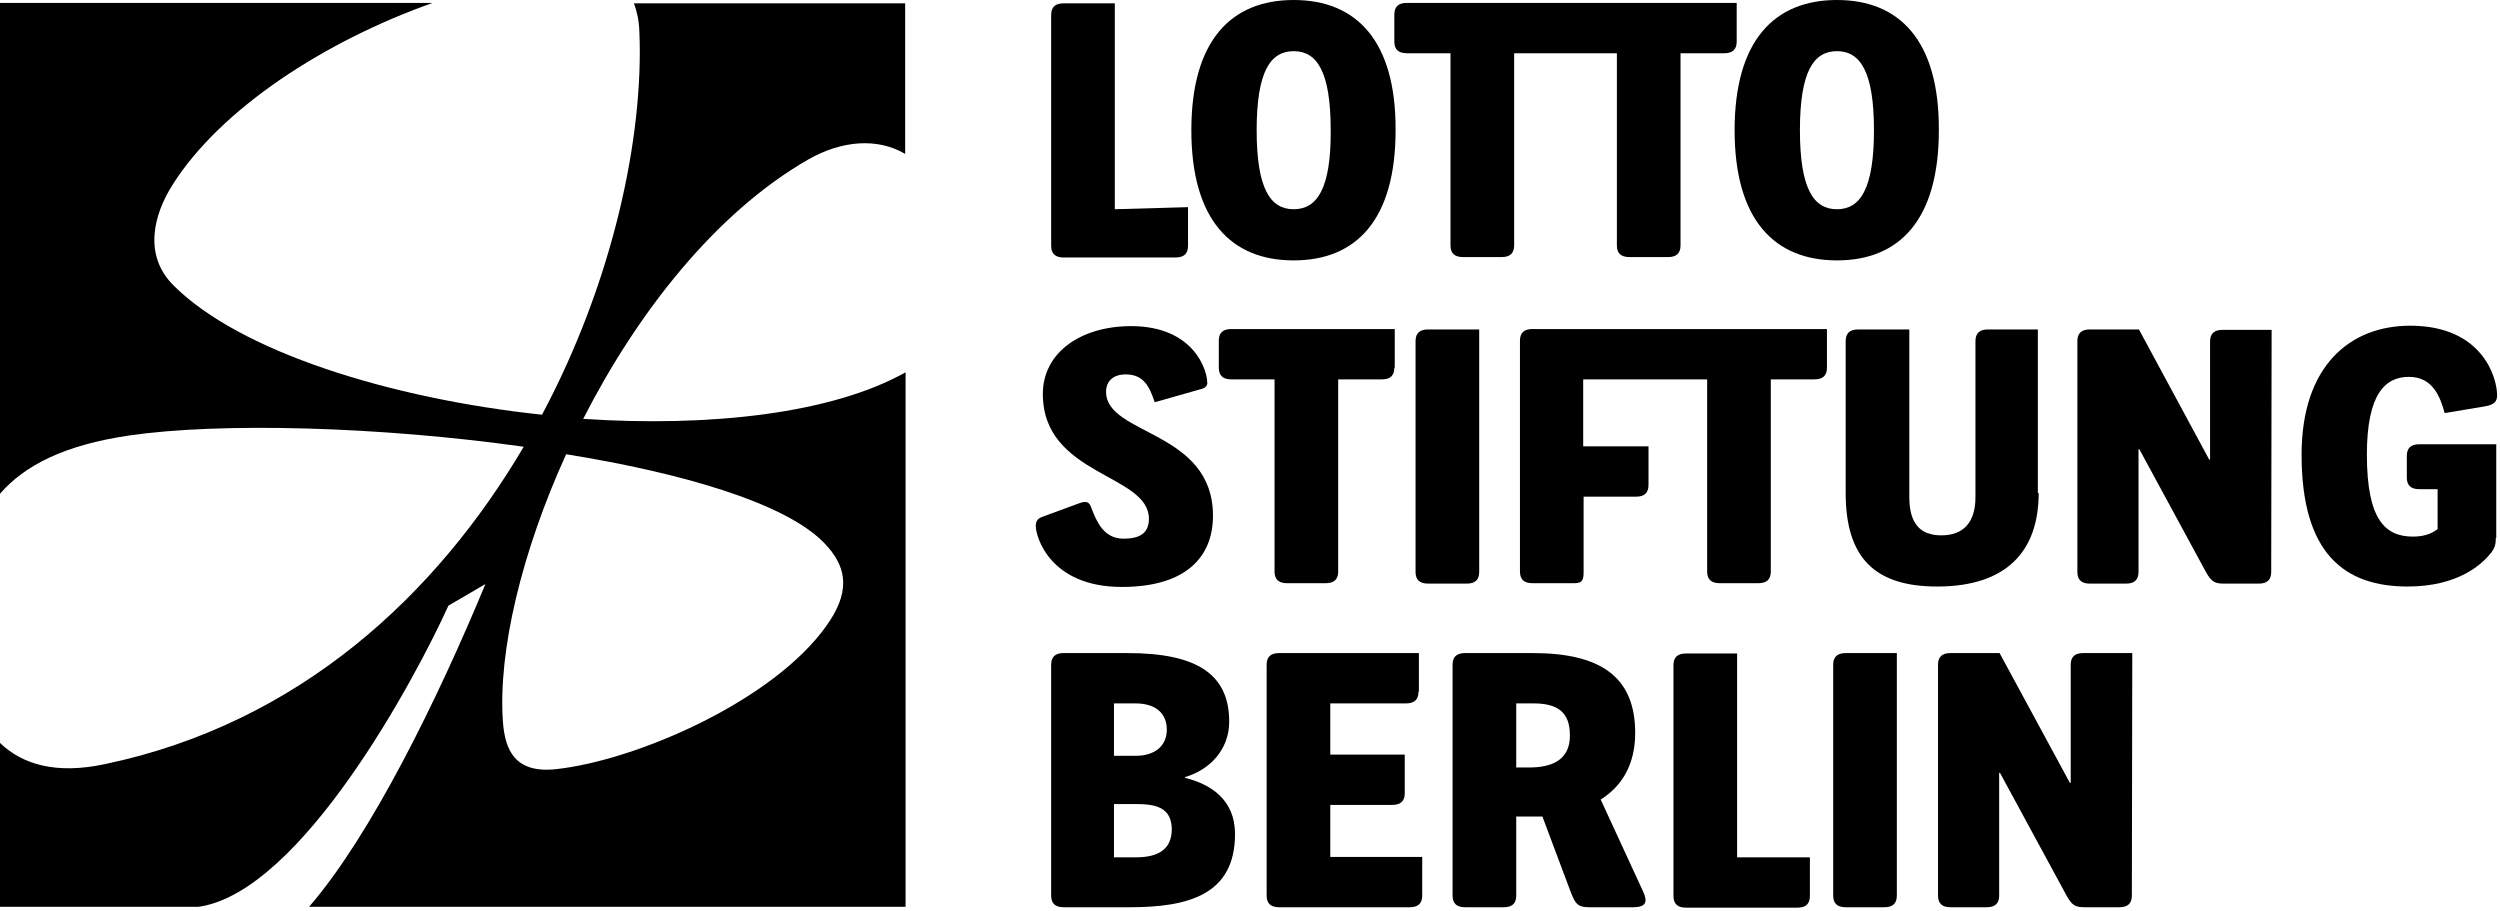
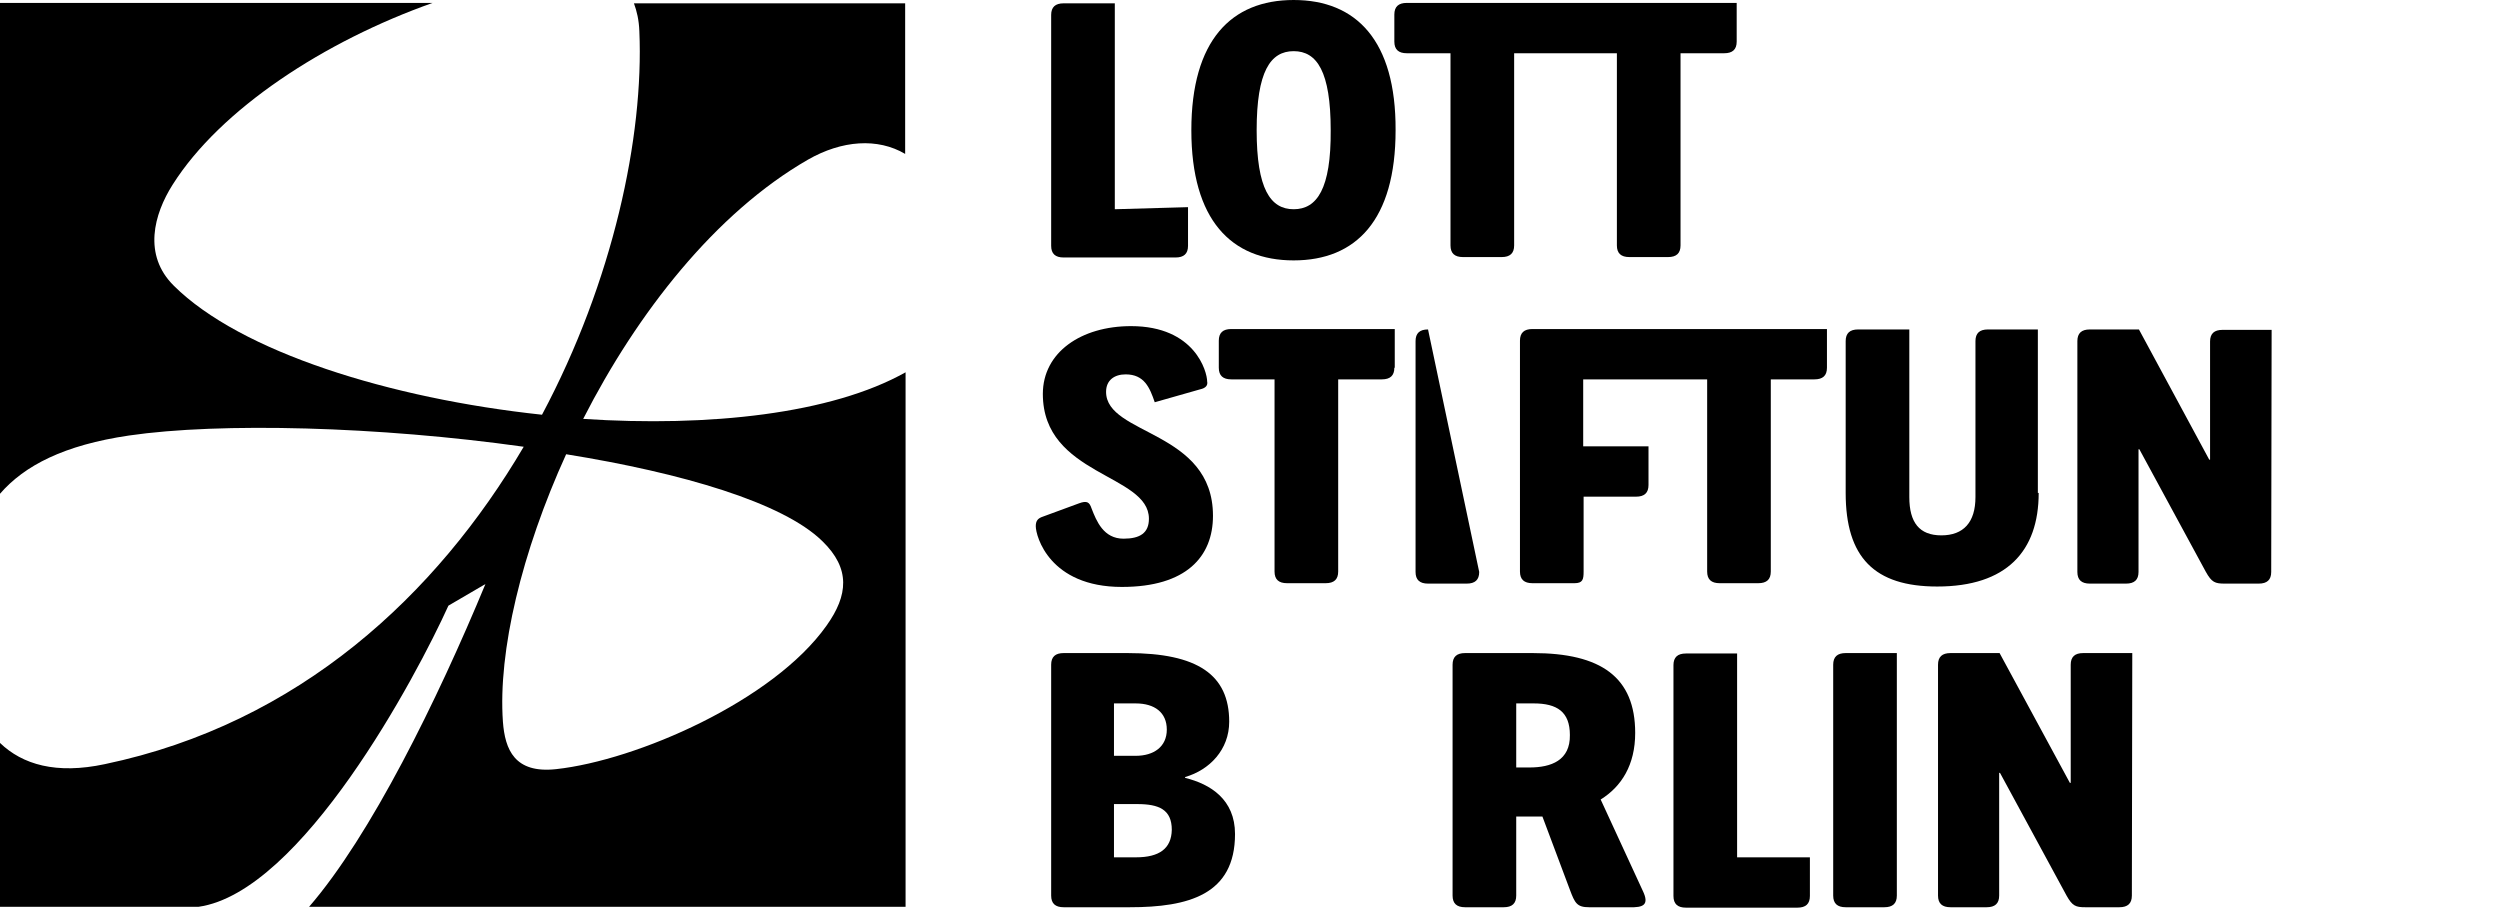
<svg xmlns="http://www.w3.org/2000/svg" width="100%" height="100%" viewBox="0 0 601 219" version="1.1" xml:space="preserve" style="fill-rule:evenodd;clip-rule:evenodd;stroke-linejoin:round;stroke-miterlimit:2;">
  <g transform="matrix(1,0,0,1,-25.3,-216.4)">
    <g>
      <path d="M219.5,254.8C227.7,250.1 236.3,249.5 242.9,253.4L242.9,217.2L177.7,217.2C178.4,219.1 178.9,221.2 179,223.9C180.1,249.2 172.7,284 155.6,316.1C119.1,312.2 83.1,301 67.1,285.1C59.6,277.7 62.3,267.9 66.8,260.8C78.3,242.6 103.3,226.3 129.3,217.1L25.3,217.1L25.3,335.1C31.2,328.3 40.7,323.4 56.3,321.1C78.2,317.9 116.4,318.9 151.2,323.8C130.3,359.3 97.3,390.3 50.5,400.1C38.8,402.6 30.7,400.2 25.3,395L25.3,434.4L73,434.4C97.8,430.9 125.4,379 133.1,362L142,356.8C130.4,384.8 114.4,417.3 99.6,434.4L243,434.4L243,305.9C225.2,315.9 195.8,319.1 165.5,317.1C178.5,291.6 197.3,267.6 219.5,254.8M223,346.5C229.8,353.1 229.2,359.5 224,366.8C211.2,384.9 178.3,399.2 159,401.3C149,402.4 146.7,396.6 146.2,389.9C145,373 150.7,349.1 161.4,325.6C189.3,330.1 213.5,337.2 223,346.5" style="fill-rule:nonzero;" />
      <path d="M293.3,266.7L310.9,266.2L310.9,275.5C310.9,277.4 309.9,278.3 307.9,278.3L281,278.3C279,278.3 278,277.4 278,275.5L278,220C278,218.1 279,217.2 281,217.2L293.3,217.2L293.3,266.7Z" style="fill-rule:nonzero;" />
      <path d="M336.3,216.4C321.3,216.4 311.7,226.1 311.7,247.7C311.7,269.3 321.3,279 336.3,279C351.3,279 360.8,269.3 360.8,247.7C360.9,226.1 351.3,216.4 336.3,216.4M336.3,266.7C330.7,266.7 327.4,261.8 327.4,247.7C327.4,233.6 330.7,228.7 336.3,228.7C341.9,228.7 345.2,233.6 345.2,247.7C345.3,261.8 341.9,266.7 336.3,266.7" style="fill-rule:nonzero;" />
      <path d="M414,229.2L414,275.4C414,277.3 415,278.2 417,278.2L426.3,278.2C428.3,278.2 429.3,277.3 429.3,275.4L429.3,229.2L439.8,229.2C441.8,229.2 442.8,228.3 442.8,226.4L442.8,217.1L363.5,217.1C361.5,217.1 360.5,218 360.5,219.9L360.5,226.4C360.5,228.3 361.5,229.2 363.5,229.2L374,229.2L374,275.4C374,277.3 375,278.2 377,278.2L386.3,278.2C388.3,278.2 389.3,277.3 389.3,275.4L389.3,229.2L414,229.2Z" style="fill-rule:nonzero;" />
-       <path d="M466.9,216.4C451.9,216.4 442.3,226.1 442.3,247.7C442.3,269.3 451.9,279 466.9,279C481.9,279 491.4,269.3 491.4,247.7C491.5,226.1 481.9,216.4 466.9,216.4M466.9,266.7C461.3,266.7 458,261.8 458,247.7C458,233.6 461.3,228.7 466.9,228.7C472.5,228.7 475.8,233.6 475.8,247.7C475.8,261.8 472.5,266.7 466.9,266.7" style="fill-rule:nonzero;" />
      <path d="M313.8,310L302.9,313.1C301.7,309.6 300.4,306.4 295.9,306.4C293.2,306.4 291.2,307.8 291.2,310.6C291.2,321.1 316.9,319.8 316.9,340.4C316.9,350.2 310.5,357.5 295,357.5C277.6,357.5 274.3,345.3 274.3,342.9C274.3,341.6 274.8,341 276,340.6L284.7,337.4C286.6,336.7 287.2,337.1 287.7,338.6C288.9,341.7 290.6,345.9 295.4,345.9C299.4,345.9 301.5,344.5 301.5,341.1C301.5,330.3 276,330.8 276,311.1C276,301.1 285.2,294.8 297.2,294.8C312.6,294.8 315.5,305.8 315.5,308.1C315.7,309 315.2,309.7 313.8,310" style="fill-rule:nonzero;" />
      <path d="M360.5,304.8C360.5,306.7 359.5,307.6 357.5,307.6L347,307.6L347,353.8C347,355.7 346,356.6 344,356.6L334.7,356.6C332.7,356.6 331.7,355.7 331.7,353.8L331.7,307.6L321.3,307.6C319.3,307.6 318.3,306.7 318.3,304.8L318.3,298.3C318.3,296.4 319.3,295.5 321.3,295.5L360.6,295.5L360.6,304.8L360.5,304.8Z" style="fill-rule:nonzero;" />
-       <path d="M380.9,353.9C380.9,355.8 379.9,356.7 377.9,356.7L368.6,356.7C366.6,356.7 365.6,355.8 365.6,353.9L365.6,298.4C365.6,296.5 366.6,295.6 368.6,295.6L380.9,295.6L380.9,353.9Z" style="fill-rule:nonzero;" />
+       <path d="M380.9,353.9C380.9,355.8 379.9,356.7 377.9,356.7L368.6,356.7C366.6,356.7 365.6,355.8 365.6,353.9L365.6,298.4C365.6,296.5 366.6,295.6 368.6,295.6L380.9,353.9Z" style="fill-rule:nonzero;" />
      <path d="M435.7,307.6L435.7,353.8C435.7,355.7 436.7,356.6 438.7,356.6L448,356.6C450,356.6 451,355.7 451,353.8L451,307.6L461.5,307.6C463.5,307.6 464.5,306.7 464.5,304.8L464.5,295.5L393.7,295.5C391.7,295.5 390.7,296.4 390.7,298.3L390.7,353.8C390.7,355.7 391.7,356.6 393.7,356.6L403.8,356.6C405.8,356.6 406,355.7 406,353.8L406,335.8L418.6,335.8C420.6,335.8 421.6,334.9 421.6,333L421.6,323.7L405.9,323.7L405.9,307.6L435.7,307.6Z" style="fill-rule:nonzero;" />
      <path d="M515.4,334.9C515.4,348.9 507.7,357.4 491,357.4C475.9,357.4 469,350.4 469,334.9L469,298.4C469,296.5 470,295.6 472,295.6L484.3,295.6L484.3,335.9C484.3,342 486.7,345.1 492,345.1C497.3,345.1 500.2,342 500.2,335.9L500.2,298.4C500.2,296.5 501.2,295.6 503.2,295.6L515.2,295.6L515.2,334.9L515.4,334.9Z" style="fill-rule:nonzero;" />
      <path d="M571.3,353.9C571.3,355.8 570.3,356.7 568.3,356.7L560.1,356.7C557.8,356.7 557,356.4 555.6,353.9L539.6,324.4L539.4,324.4L539.4,353.9C539.4,355.8 538.4,356.7 536.4,356.7L527.7,356.7C525.7,356.7 524.7,355.8 524.7,353.9L524.7,298.4C524.7,296.5 525.7,295.6 527.7,295.6L539.5,295.6L556.4,326.9L556.6,326.9L556.6,298.5C556.6,296.6 557.6,295.7 559.6,295.7L571.4,295.7L571.3,353.9Z" style="fill-rule:nonzero;" />
-       <path d="M625.3,345.7C625.3,347.1 625.1,348 624.3,349.1C622.1,352 616.3,357.4 604.1,357.4C589,357.4 578.6,349.6 578.6,325.7C578.6,304.3 590.3,294.7 604.7,294.7C622.1,294.7 625.6,307.2 625.6,311.4C625.6,312.8 625.1,313.7 622.6,314.1L613,315.7C611.9,311.7 610.1,307 604.4,307C598.7,307 594.3,311.1 594.3,325.7C594.3,341.5 598.8,345.4 605.4,345.4C608.8,345.4 610.5,344.2 611.3,343.6L611.3,334L606.9,334C604.9,334 603.9,333.1 603.9,331.2L603.9,326C603.9,324.1 604.9,323.2 606.9,323.2L625.4,323.2L625.4,345.7L625.3,345.7Z" style="fill-rule:nonzero;" />
      <path d="M310.2,403.4L310.2,403.2C316.1,401.5 320.8,396.6 320.8,389.9C320.8,378.6 313.2,373.4 296.4,373.4L281,373.4C279,373.4 278,374.3 278,376.2L278,431.7C278,433.6 279,434.5 281,434.5L296.9,434.5C311,434.5 322.2,431.5 322.2,416.9C322.2,408.6 316.3,404.9 310.2,403.4M293.1,385.5L298.3,385.5C302.9,385.5 305.8,387.7 305.8,391.8C305.8,395.9 302.7,398.1 298.3,398.1L293.1,398.1L293.1,385.5ZM298.4,422.5L293.1,422.5L293.1,409.7L298.7,409.7C303.9,409.7 307,411 307,415.9C306.9,420.4 304,422.5 298.4,422.5" style="fill-rule:nonzero;" />
-       <path d="M366.3,382.7C366.3,384.6 365.3,385.5 363.3,385.5L345.1,385.5L345.1,397.8L363,397.8L363,407.1C363,409 362,409.9 360,409.9L345.1,409.9L345.1,422.4L367.2,422.4L367.2,431.7C367.2,433.6 366.2,434.5 364.2,434.5L332.8,434.5C330.8,434.5 329.8,433.6 329.8,431.7L329.8,376.2C329.8,374.3 330.8,373.4 332.8,373.4L366.4,373.4L366.4,382.7L366.3,382.7Z" style="fill-rule:nonzero;" />
      <path d="M420.2,430.5L410.1,408.6C415.1,405.5 418.4,400.3 418.4,392.6C418.4,379.2 410.2,373.4 393.8,373.4L377.5,373.4C375.5,373.4 374.5,374.3 374.5,376.2L374.5,431.7C374.5,433.6 375.5,434.5 377.5,434.5L386.8,434.5C388.8,434.5 389.8,433.6 389.8,431.7L389.8,412.7L396.1,412.7L402.7,430.3C403.9,433.5 404.4,434.5 407.3,434.5L417,434.5C420.3,434.6 421.9,434 420.2,430.5M393,400.9L389.8,400.9L389.8,385.5L394,385.5C399.6,385.5 402.7,387.5 402.7,393.1C402.8,399.2 398.2,400.9 393,400.9" style="fill-rule:nonzero;" />
      <path d="M442.8,422.5L460.4,422.5L460.4,431.8C460.4,433.7 459.4,434.6 457.4,434.6L430.6,434.6C428.6,434.6 427.6,433.7 427.6,431.8L427.6,376.3C427.6,374.4 428.6,373.5 430.6,373.5L442.9,373.5L442.9,422.5L442.8,422.5Z" style="fill-rule:nonzero;" />
      <path d="M481.3,431.7C481.3,433.6 480.3,434.5 478.3,434.5L469,434.5C467,434.5 466,433.6 466,431.7L466,376.2C466,374.3 467,373.4 469,373.4L481.3,373.4L481.3,431.7Z" style="fill-rule:nonzero;" />
      <path d="M537.8,431.7C537.8,433.6 536.8,434.5 534.8,434.5L526.6,434.5C524.3,434.5 523.5,434.2 522.1,431.7L506.1,402.2L505.9,402.2L505.9,431.7C505.9,433.6 504.9,434.5 502.9,434.5L494.2,434.5C492.2,434.5 491.2,433.6 491.2,431.7L491.2,376.2C491.2,374.3 492.2,373.4 494.2,373.4L506,373.4L522.9,404.6L523.1,404.6L523.1,376.2C523.1,374.3 524.1,373.4 526.1,373.4L537.9,373.4L537.8,431.7Z" style="fill-rule:nonzero;" />
    </g>
  </g>
</svg>